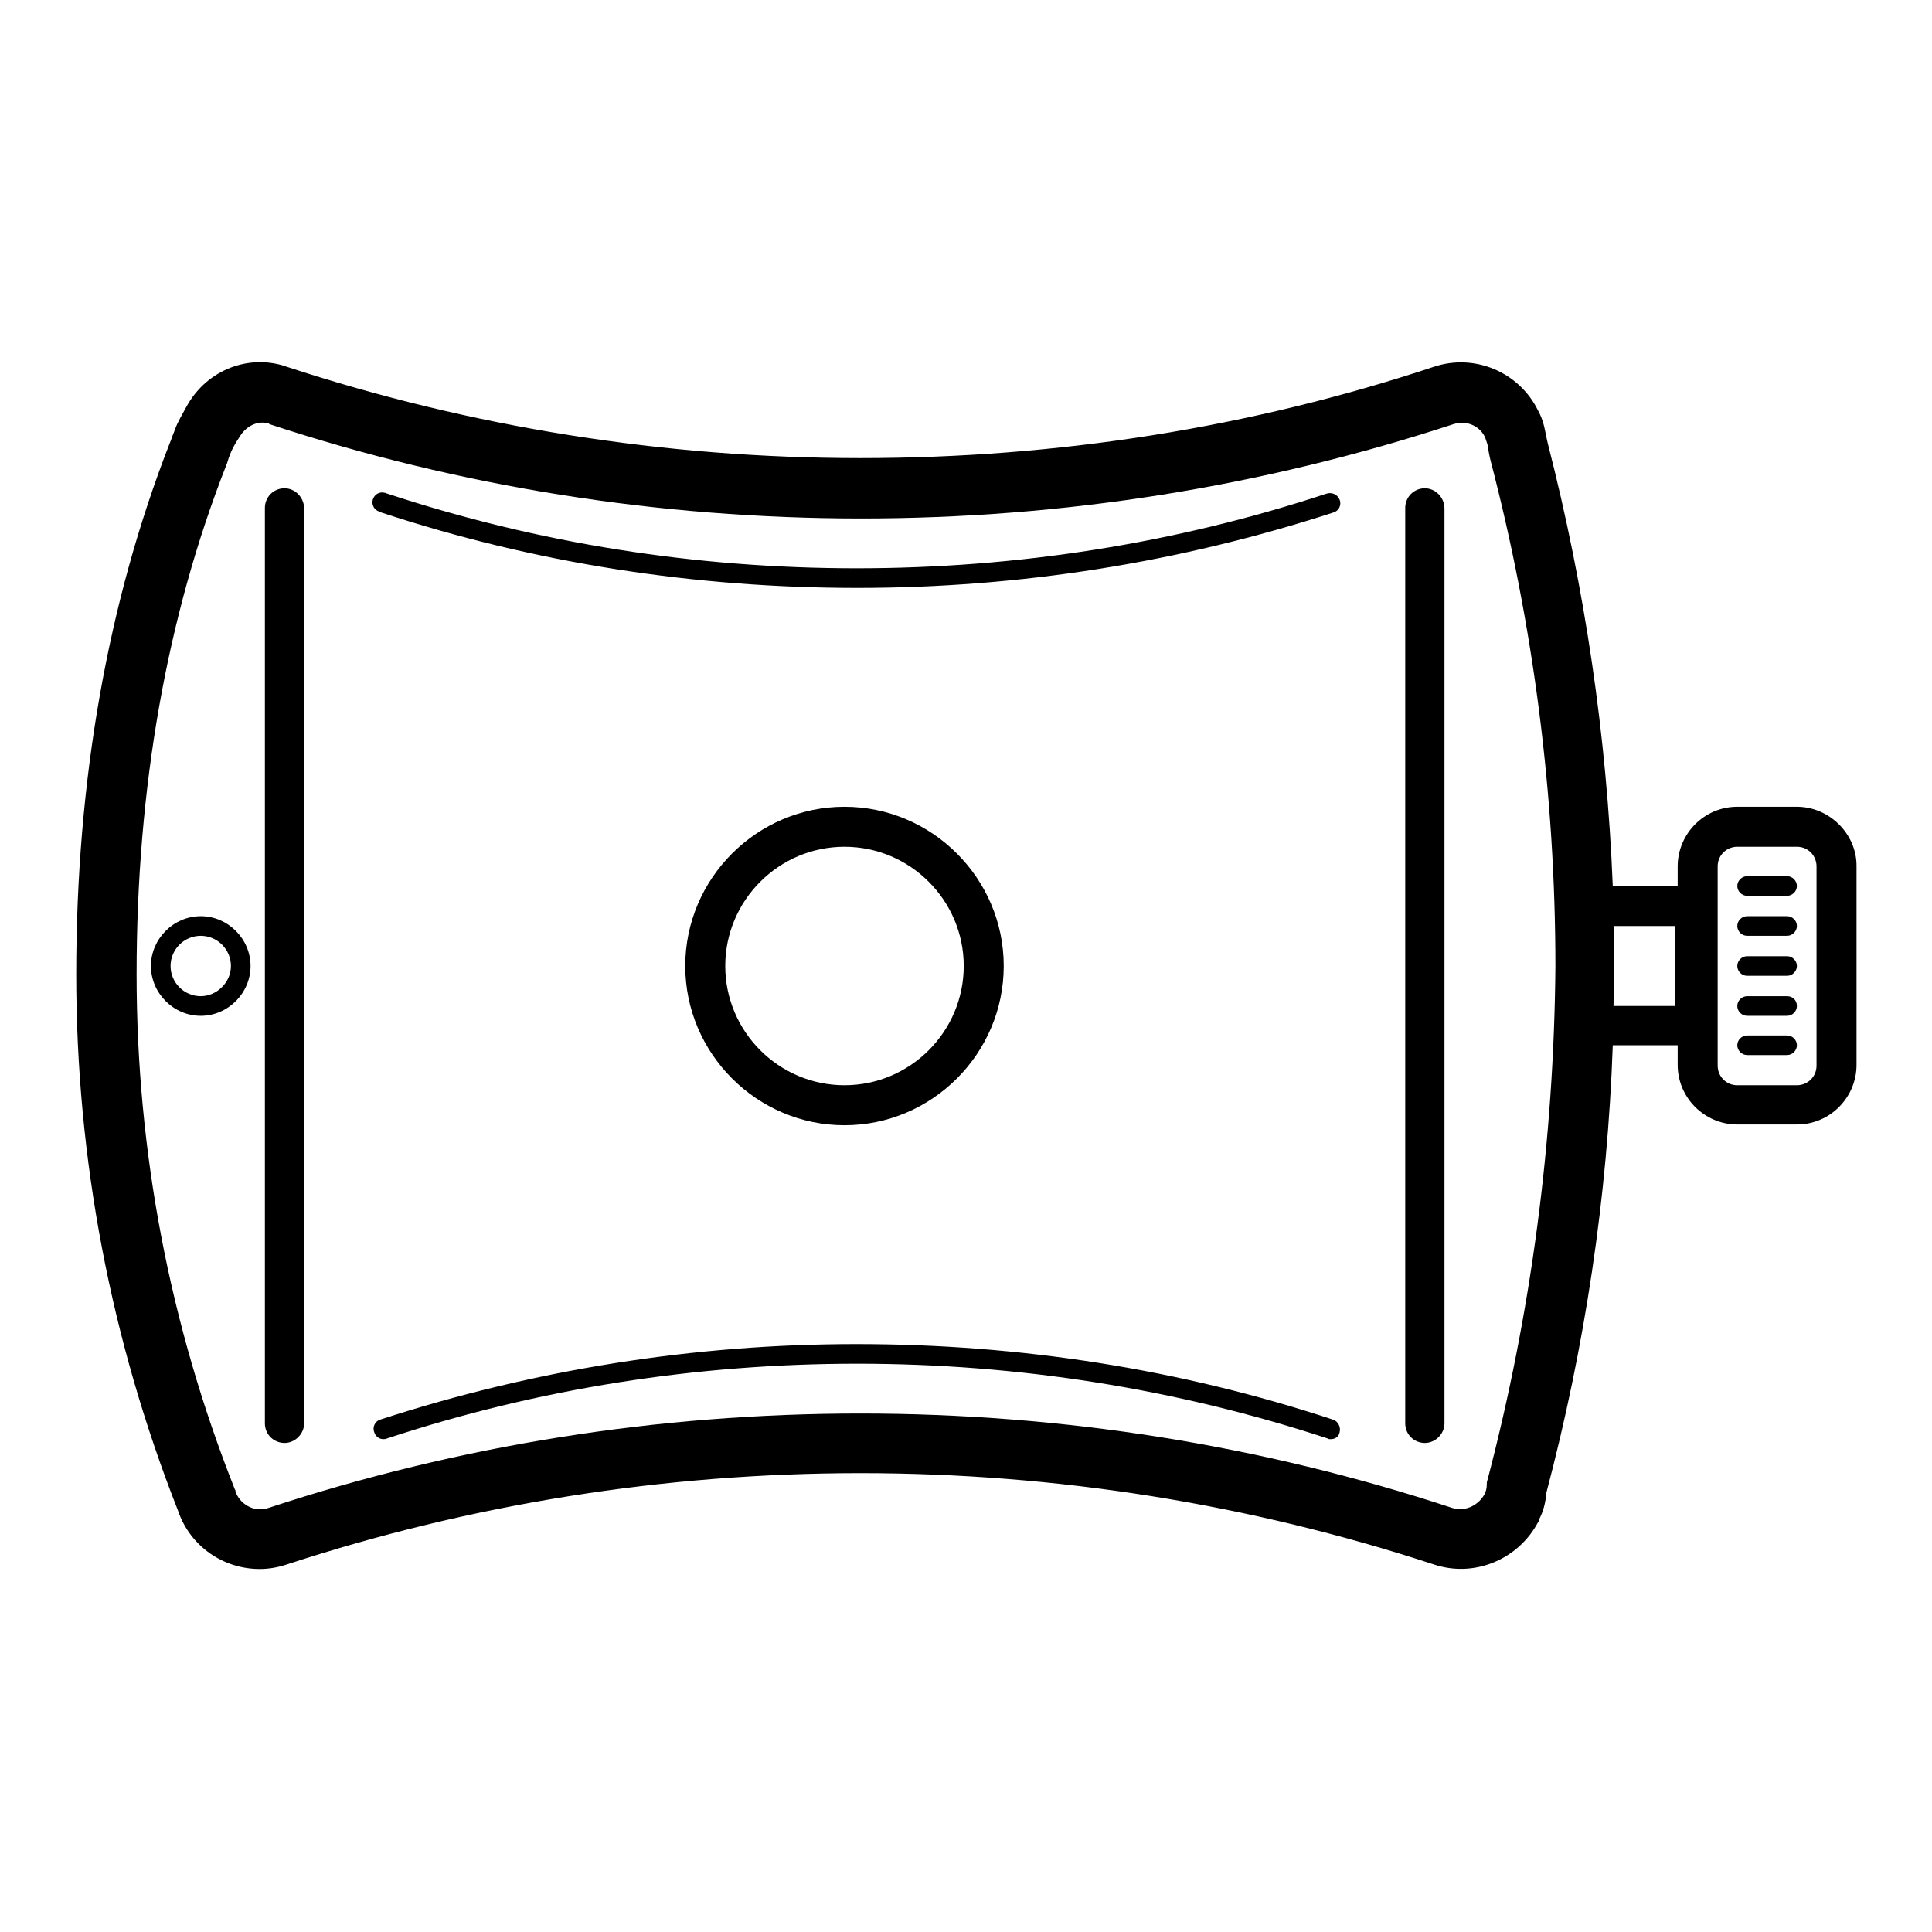
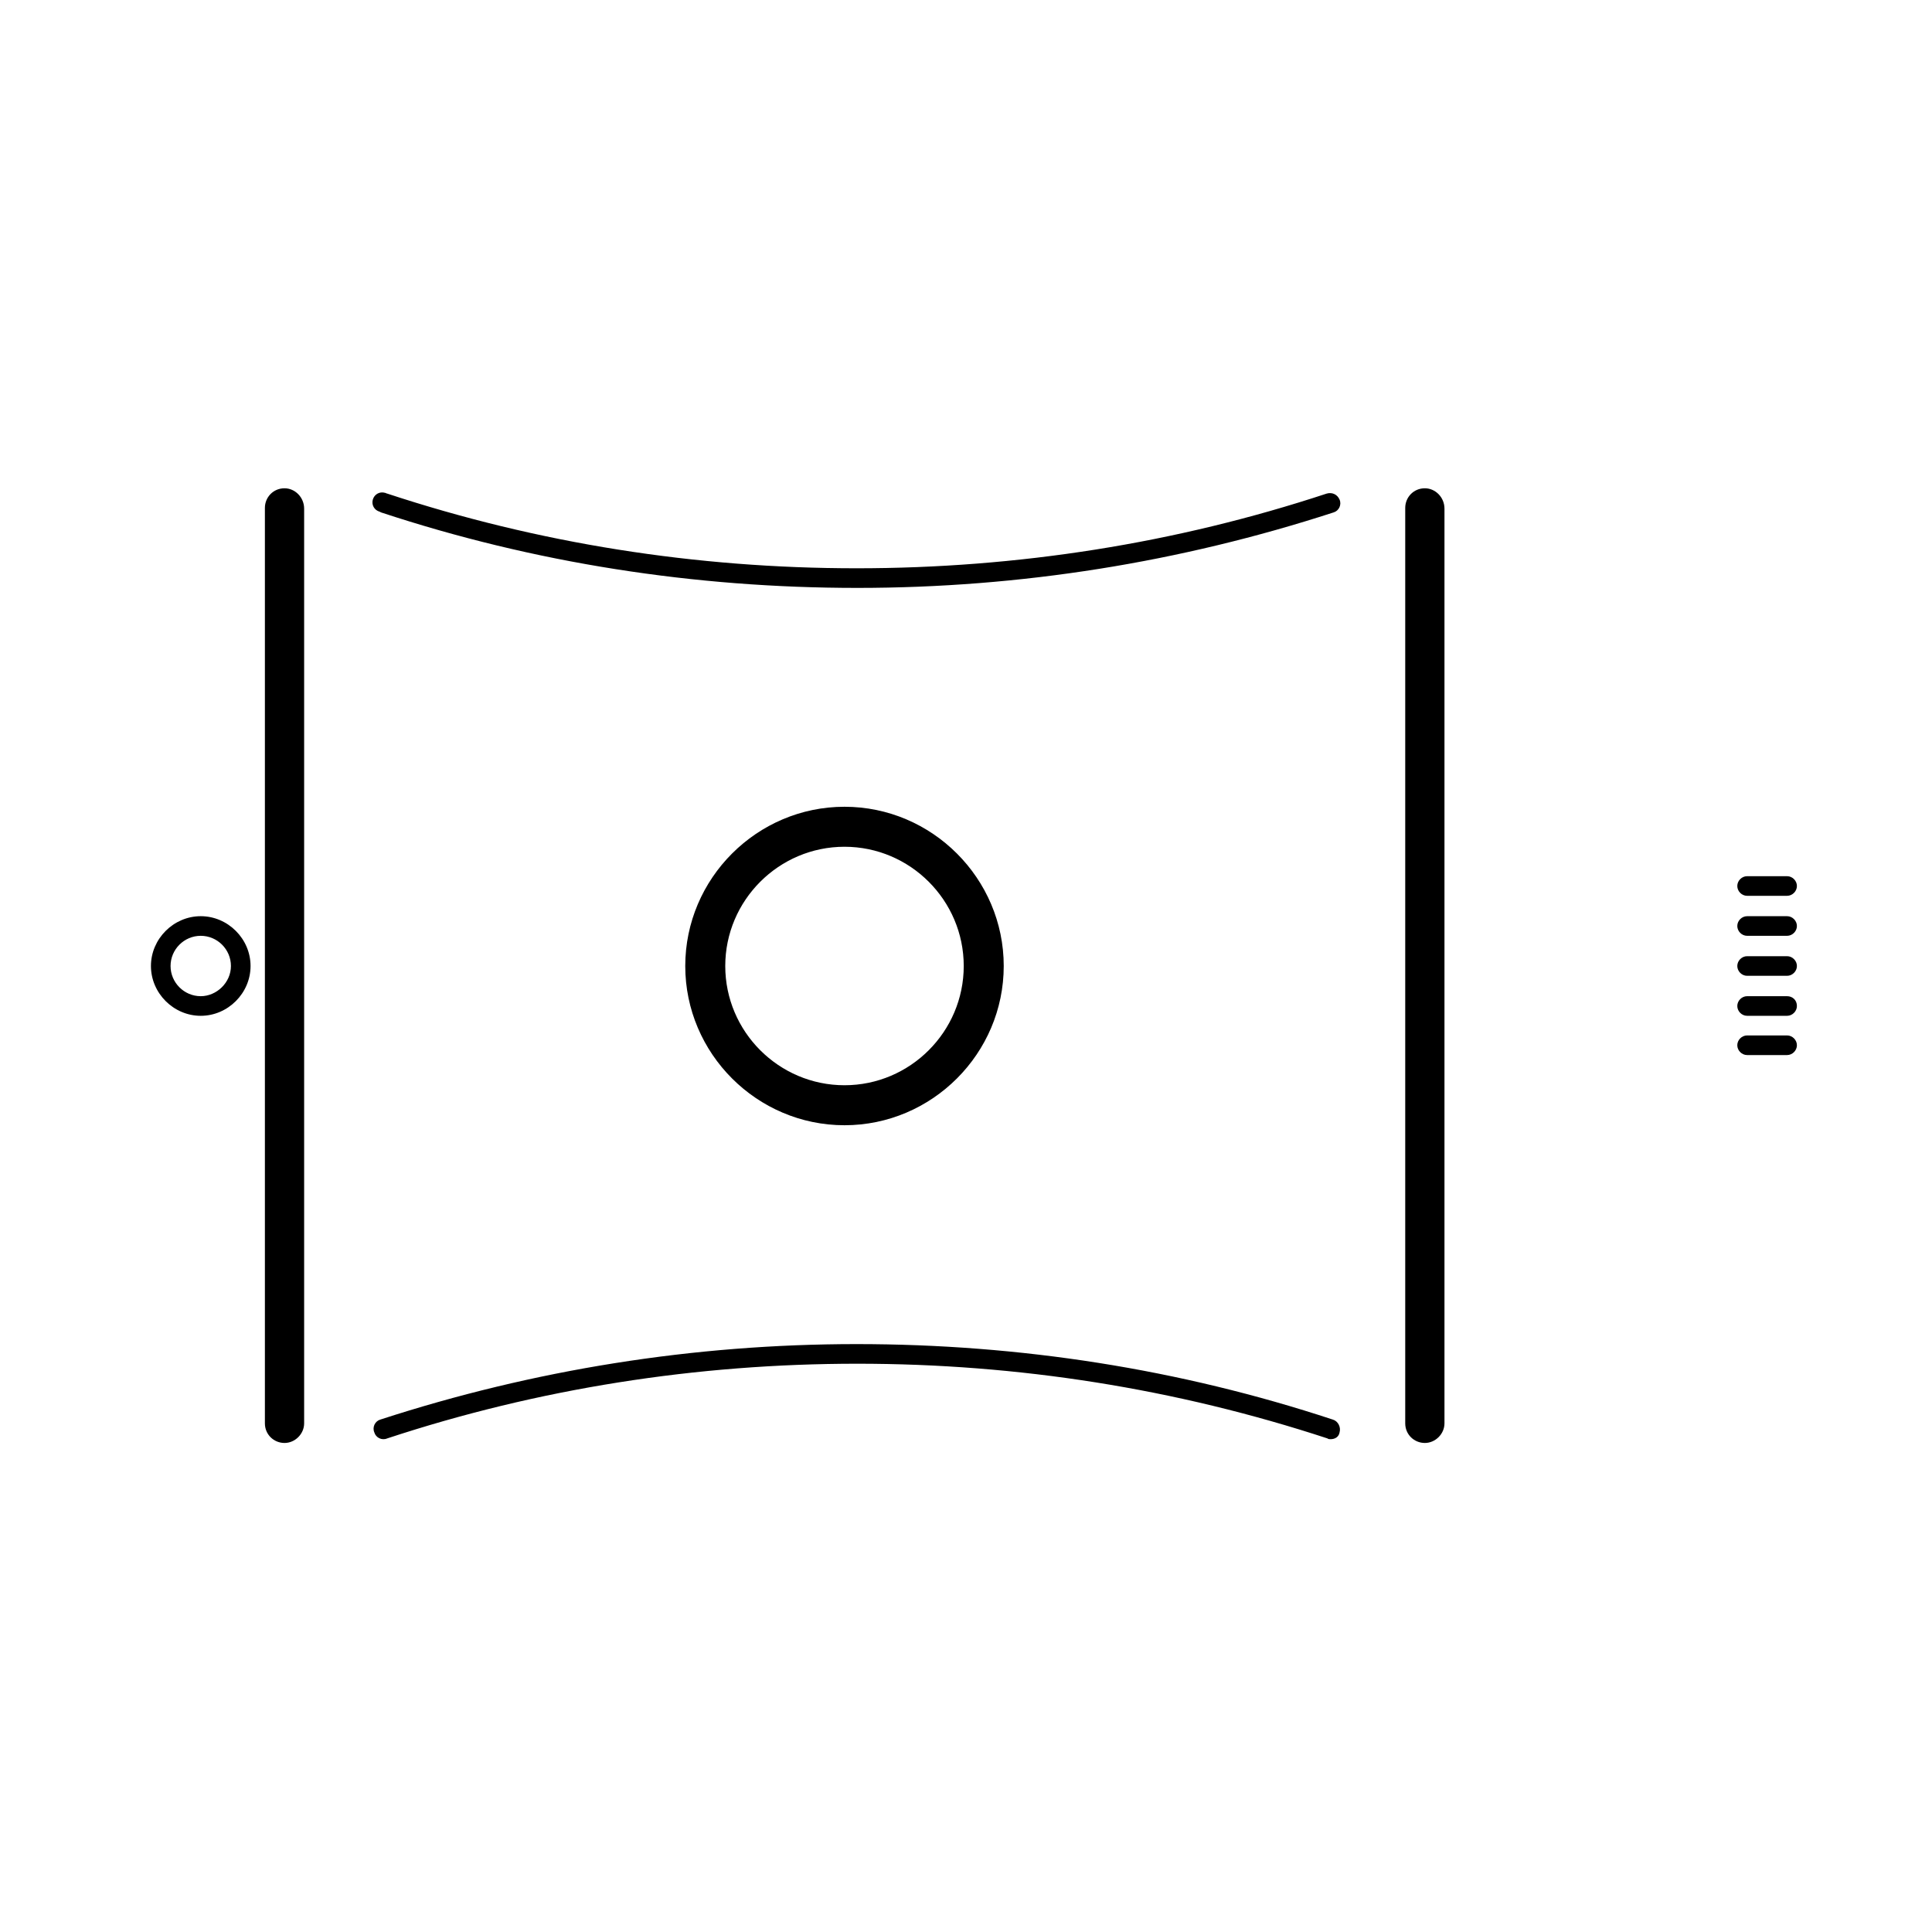
<svg xmlns="http://www.w3.org/2000/svg" version="1.1" x="0px" y="0px" viewBox="0 0 256 256" enable-background="new 0 0 256 256" xml:space="preserve">
  <g>
-     <path fill="#000000" d="M238.1,106.9h-7.9c-4.4,0-7.9,3.6-7.9,7.9v2.6h-8.6c-0.8-19.9-3.7-39.5-8.6-58.6c-0.1-0.4-0.2-0.9-0.3-1.4 c-0.2-1.1-0.5-2.1-1-3c-2.5-5.1-8.4-7.6-13.8-5.8c-24.4,8.1-50,12.1-76,12.1c-26,0-51.6-4.1-76-12.1l-0.6-0.2 c-5-1.4-10.2,0.9-12.7,5.5c-1.3,2.3-1.3,2.5-1.4,2.7c-0.1,0.3-0.3,0.8-0.5,1.3c-0.1,0.3-0.2,0.6-0.3,0.8 c-8.2,21-12.4,44.7-12.4,70.4c0,24.5,4.6,48.5,13.5,71.1c1.6,4.7,6,7.7,10.8,7.7c1.2,0,2.4-0.2,3.6-0.6c24.4-8,50-12.1,76-12.1 c26,0,51.6,4.1,76,12.1c5.4,1.8,11.2-0.7,13.8-5.6c0.1-0.1,0.1-0.2,0.1-0.3c0.6-1.1,0.9-2.3,1-3.6c5.1-19.3,8.1-39.2,8.8-59.3h8.6 v2.6c0,4.4,3.6,7.9,7.9,7.9h7.9c4.4,0,7.9-3.6,7.9-7.9v-26.4C246,110.5,242.4,106.9,238.1,106.9z M197.1,196.1 c-0.1,0.2-0.1,0.5-0.1,0.7c0,0.4-0.1,0.8-0.3,1.2c-0.7,1.3-2.4,2.4-4.3,1.8c-25.2-8.3-51.6-12.5-78.4-12.5s-53.2,4.2-78.4,12.5 c-2,0.7-3.9-0.6-4.4-2.2c0,0,0,0,0-0.1c0-0.1-0.1-0.1-0.1-0.2c-8.6-21.7-13-44.7-13-68.2c0-24.7,4-47.4,11.9-67.5 c0.1-0.2,0.2-0.6,0.3-0.9c0.1-0.3,0.3-0.8,0.4-1c0.1-0.2,0.3-0.7,1.1-1.9c0.8-1.3,2.3-2.1,3.7-1.7c0.1,0,0.1,0,0.2,0.1 c25.2,8.3,51.6,12.5,78.4,12.5s53.2-4.2,78.5-12.5c1.9-0.6,3.6,0.4,4.2,1.8c0.1,0.3,0.2,0.6,0.3,0.9c0.1,0.6,0.2,1.3,0.4,2.1 c5.7,21.8,8.6,44.4,8.6,67.1C205.9,151.1,202.9,174,197.1,196.1z M222,133.3h-8.2c0-1.8,0.1-3.5,0.1-5.3c0-1.8,0-3.5-0.1-5.3h8.2 V133.3z M240.7,141.2c0,1.5-1.2,2.6-2.6,2.6h-7.9c-1.5,0-2.6-1.2-2.6-2.6v-26.4c0-1.5,1.2-2.6,2.6-2.6h7.9c1.5,0,2.6,1.2,2.6,2.6 V141.2z" />
    <path fill="#000000" d="M175.8,65.4c-20,6.6-41,9.9-62.3,9.9S71.3,72,51.3,65.4c-0.1,0-0.2-0.1-0.3-0.1c-0.7-0.2-1.4,0.2-1.6,0.9 c-0.2,0.7,0.2,1.4,0.9,1.6l0.2,0.1c20.3,6.7,41.5,10,63.1,10c21.6,0,42.8-3.4,63.1-10c0.7-0.2,1.1-1,0.8-1.7 C177.2,65.5,176.5,65.2,175.8,65.4L175.8,65.4z M176.6,188.1c-20.3-6.7-41.5-10-63.1-10s-42.8,3.4-63.1,10c-0.7,0.2-1.1,1-0.8,1.7 c0.2,0.7,1,1.1,1.7,0.8c20-6.6,41-9.9,62.3-9.9s42.2,3.3,62.3,9.9c0.1,0.1,0.3,0.1,0.4,0.1c0.6,0,1.1-0.3,1.2-0.9 C177.7,189.1,177.3,188.3,176.6,188.1L176.6,188.1z M37.7,64.7c-1.5,0-2.6,1.2-2.6,2.6v121.3c0,1.5,1.2,2.6,2.6,2.6 s2.6-1.2,2.6-2.6V67.4C40.3,65.9,39.1,64.7,37.7,64.7z M188.8,64.7c-1.5,0-2.6,1.2-2.6,2.6v121.3c0,1.5,1.2,2.6,2.6,2.6 s2.6-1.2,2.6-2.6V67.4C191.4,65.9,190.2,64.7,188.8,64.7z M133,128c0-11.6-9.5-21.1-21.1-21.1s-21.1,9.5-21.1,21.1 c0,11.6,9.5,21.1,21.1,21.1S133,139.6,133,128z M96.1,128c0-8.7,7.1-15.8,15.8-15.8s15.8,7.1,15.8,15.8s-7.1,15.8-15.8,15.8 S96.1,136.7,96.1,128z M26.6,121.4c-3.6,0-6.6,3-6.6,6.6s3,6.6,6.6,6.6s6.6-3,6.6-6.6S30.2,121.4,26.6,121.4z M26.6,132 c-2.2,0-4-1.8-4-4s1.8-4,4-4s4,1.8,4,4S28.7,132,26.6,132z M236.8,116.1h-5.3c-0.7,0-1.3,0.6-1.3,1.3c0,0.7,0.6,1.3,1.3,1.3h5.3 c0.7,0,1.3-0.6,1.3-1.3C238.1,116.7,237.5,116.1,236.8,116.1z M236.8,121.4h-5.3c-0.7,0-1.3,0.6-1.3,1.3c0,0.7,0.6,1.3,1.3,1.3h5.3 c0.7,0,1.3-0.6,1.3-1.3C238.1,122,237.5,121.4,236.8,121.4z M236.8,126.7h-5.3c-0.7,0-1.3,0.6-1.3,1.3s0.6,1.3,1.3,1.3h5.3 c0.7,0,1.3-0.6,1.3-1.3S237.5,126.7,236.8,126.7z M236.8,132h-5.3c-0.7,0-1.3,0.6-1.3,1.3c0,0.7,0.6,1.3,1.3,1.3h5.3 c0.7,0,1.3-0.6,1.3-1.3C238.1,132.5,237.5,132,236.8,132z M236.8,137.2h-5.3c-0.7,0-1.3,0.6-1.3,1.3c0,0.7,0.6,1.3,1.3,1.3h5.3 c0.7,0,1.3-0.6,1.3-1.3C238.1,137.8,237.5,137.2,236.8,137.2z" />
  </g>
</svg>